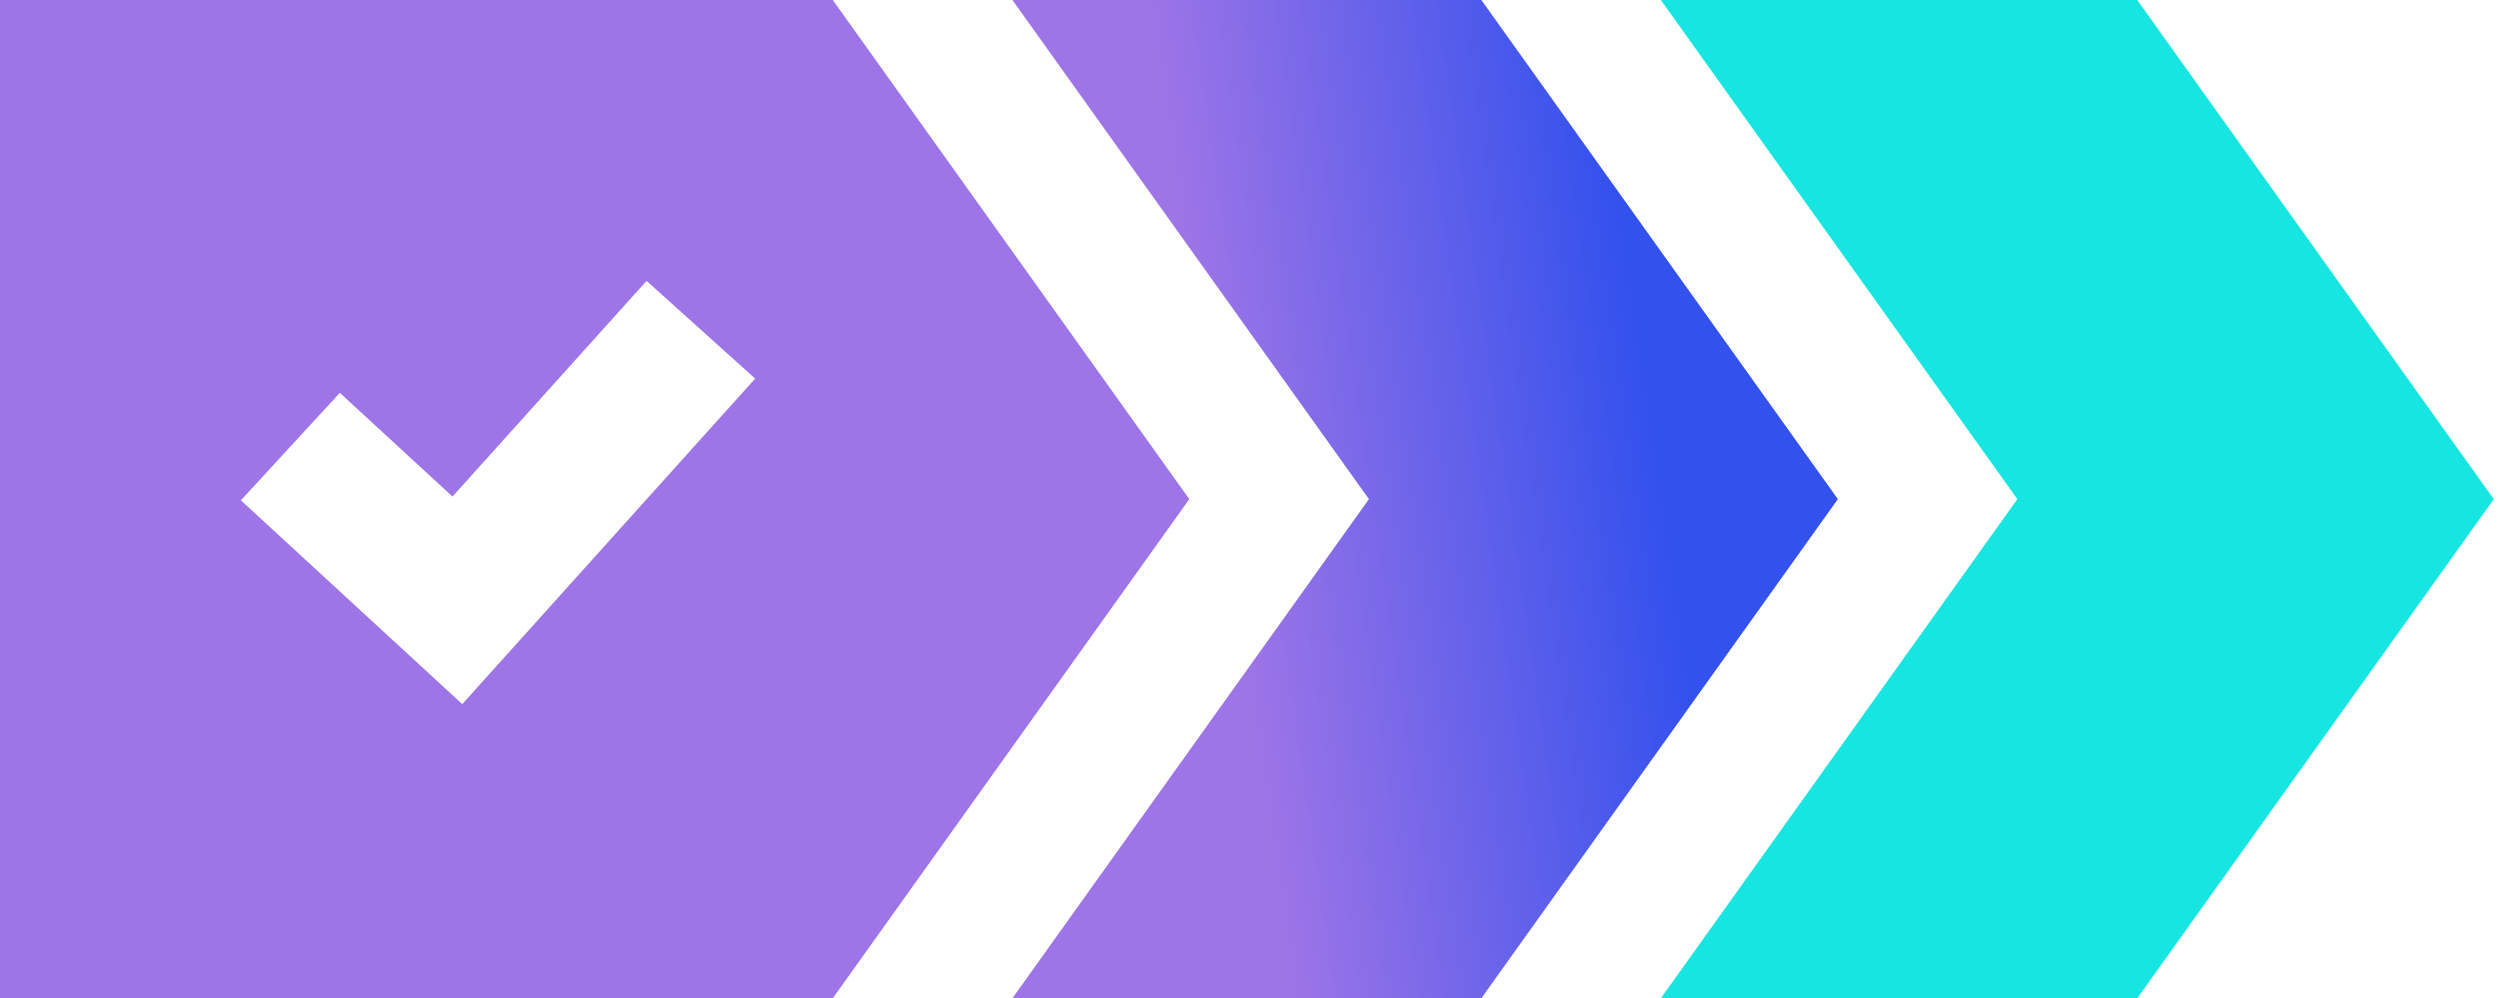
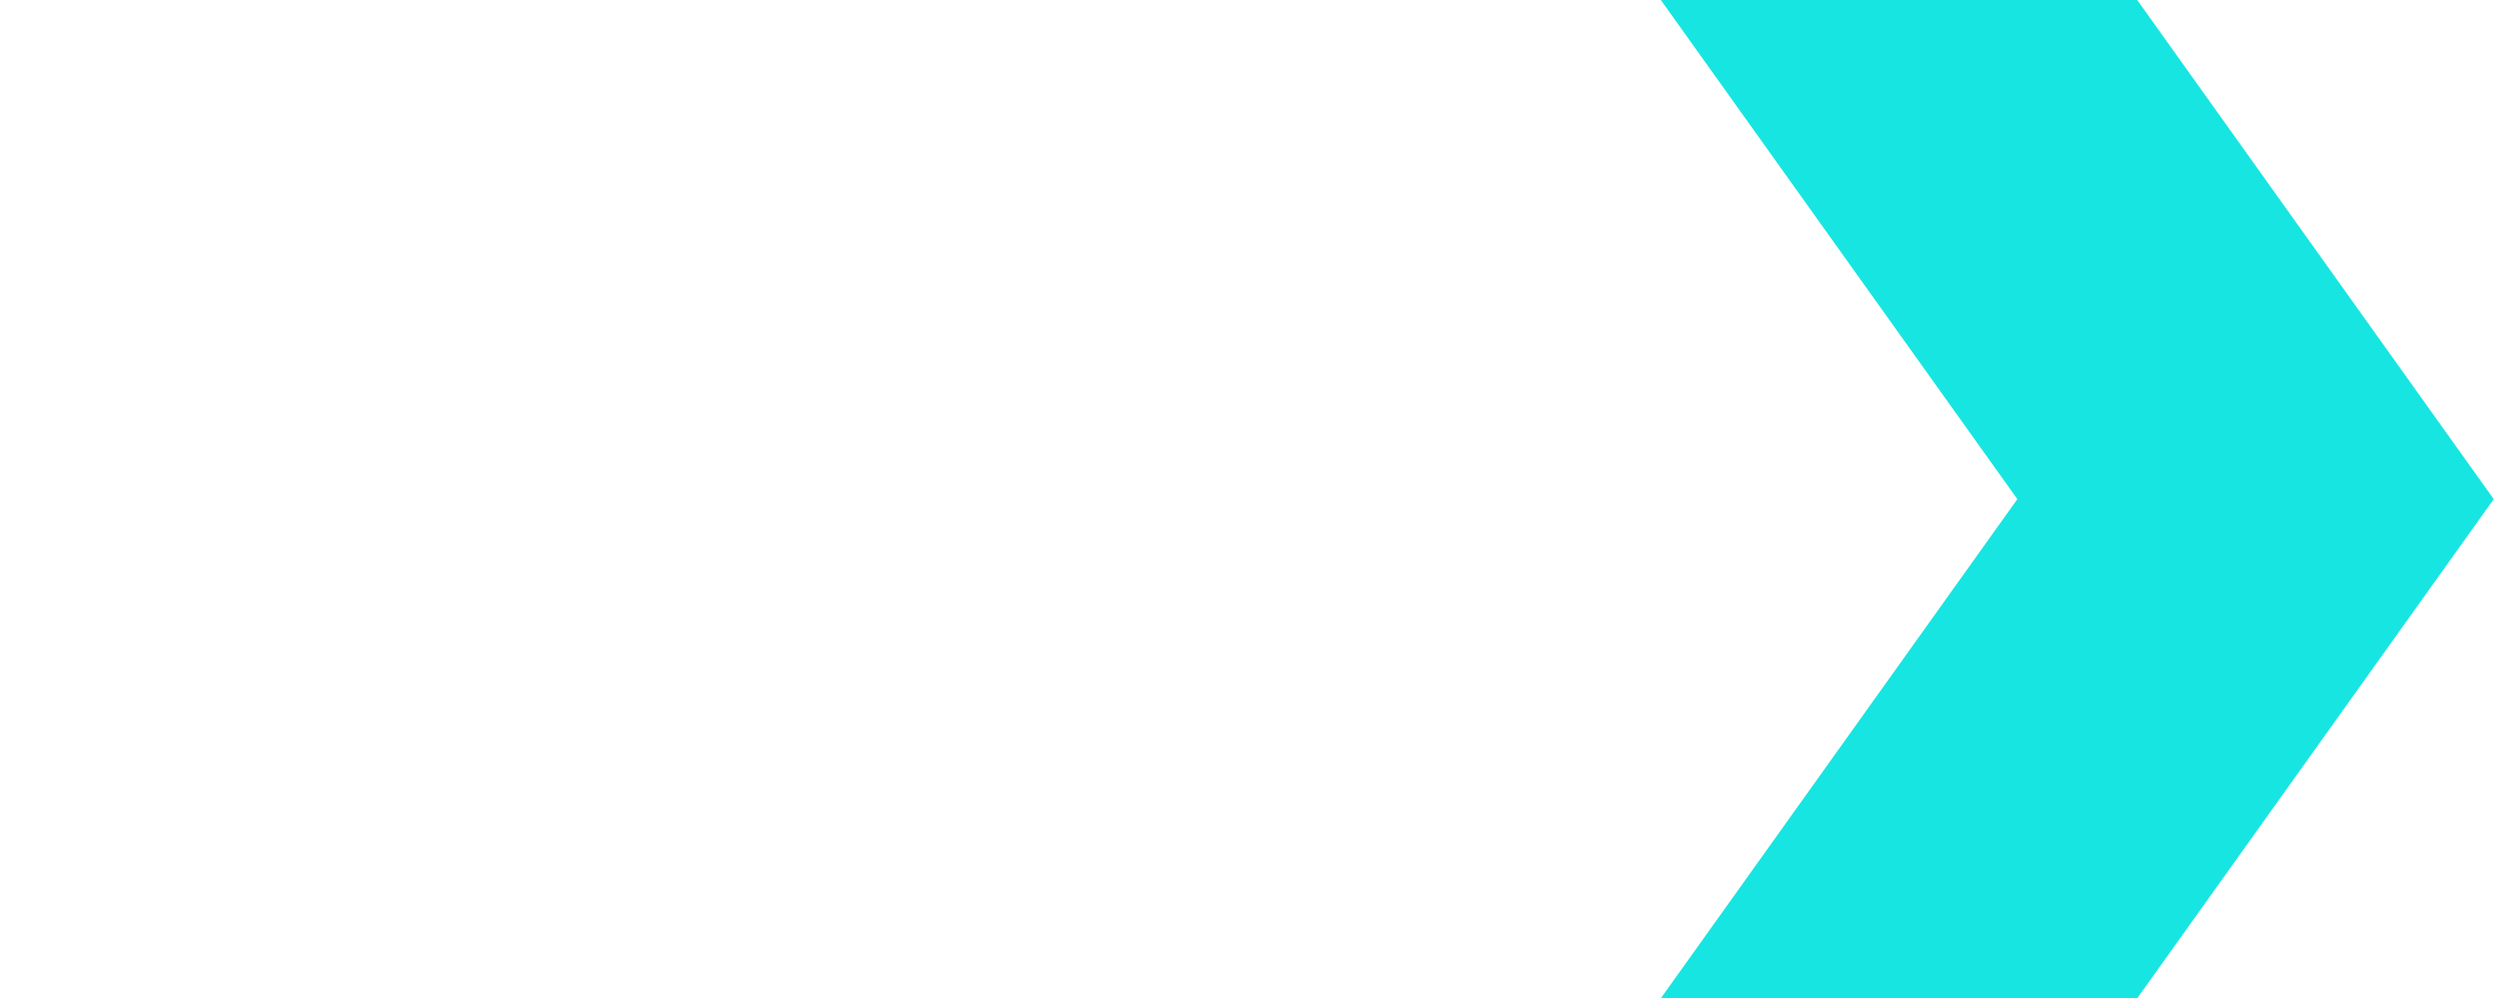
<svg xmlns="http://www.w3.org/2000/svg" fill="none" viewBox="0 0 318 127" height="127" width="318">
-   <path fill="#9E75E7" d="M151.28 63.489L105.931 0H0V126.979H105.931L151.28 63.489ZM96.057 48.157L58.8 89.565L30.642 63.64L43.228 49.969L57.559 63.163L82.243 35.728L96.057 48.157Z" />
-   <path fill="url(#paint0_linear_13290_551)" d="M233.777 63.489L188.428 0H128.777L174.127 63.489L128.777 126.979H188.428L233.777 63.489Z" />
  <path fill="#16E5E1" d="M317.205 63.489L271.856 0H211.258L256.607 63.489L211.258 126.979H271.856L317.205 63.489Z" />
  <defs>
    <linearGradient gradientUnits="userSpaceOnUse" y2="71.543" x2="156.004" y1="63.489" x1="211.477" id="paint0_linear_13290_551">
      <stop stop-color="#3351ED" />
      <stop stop-color="#9E75E7" offset="1" />
    </linearGradient>
  </defs>
</svg>